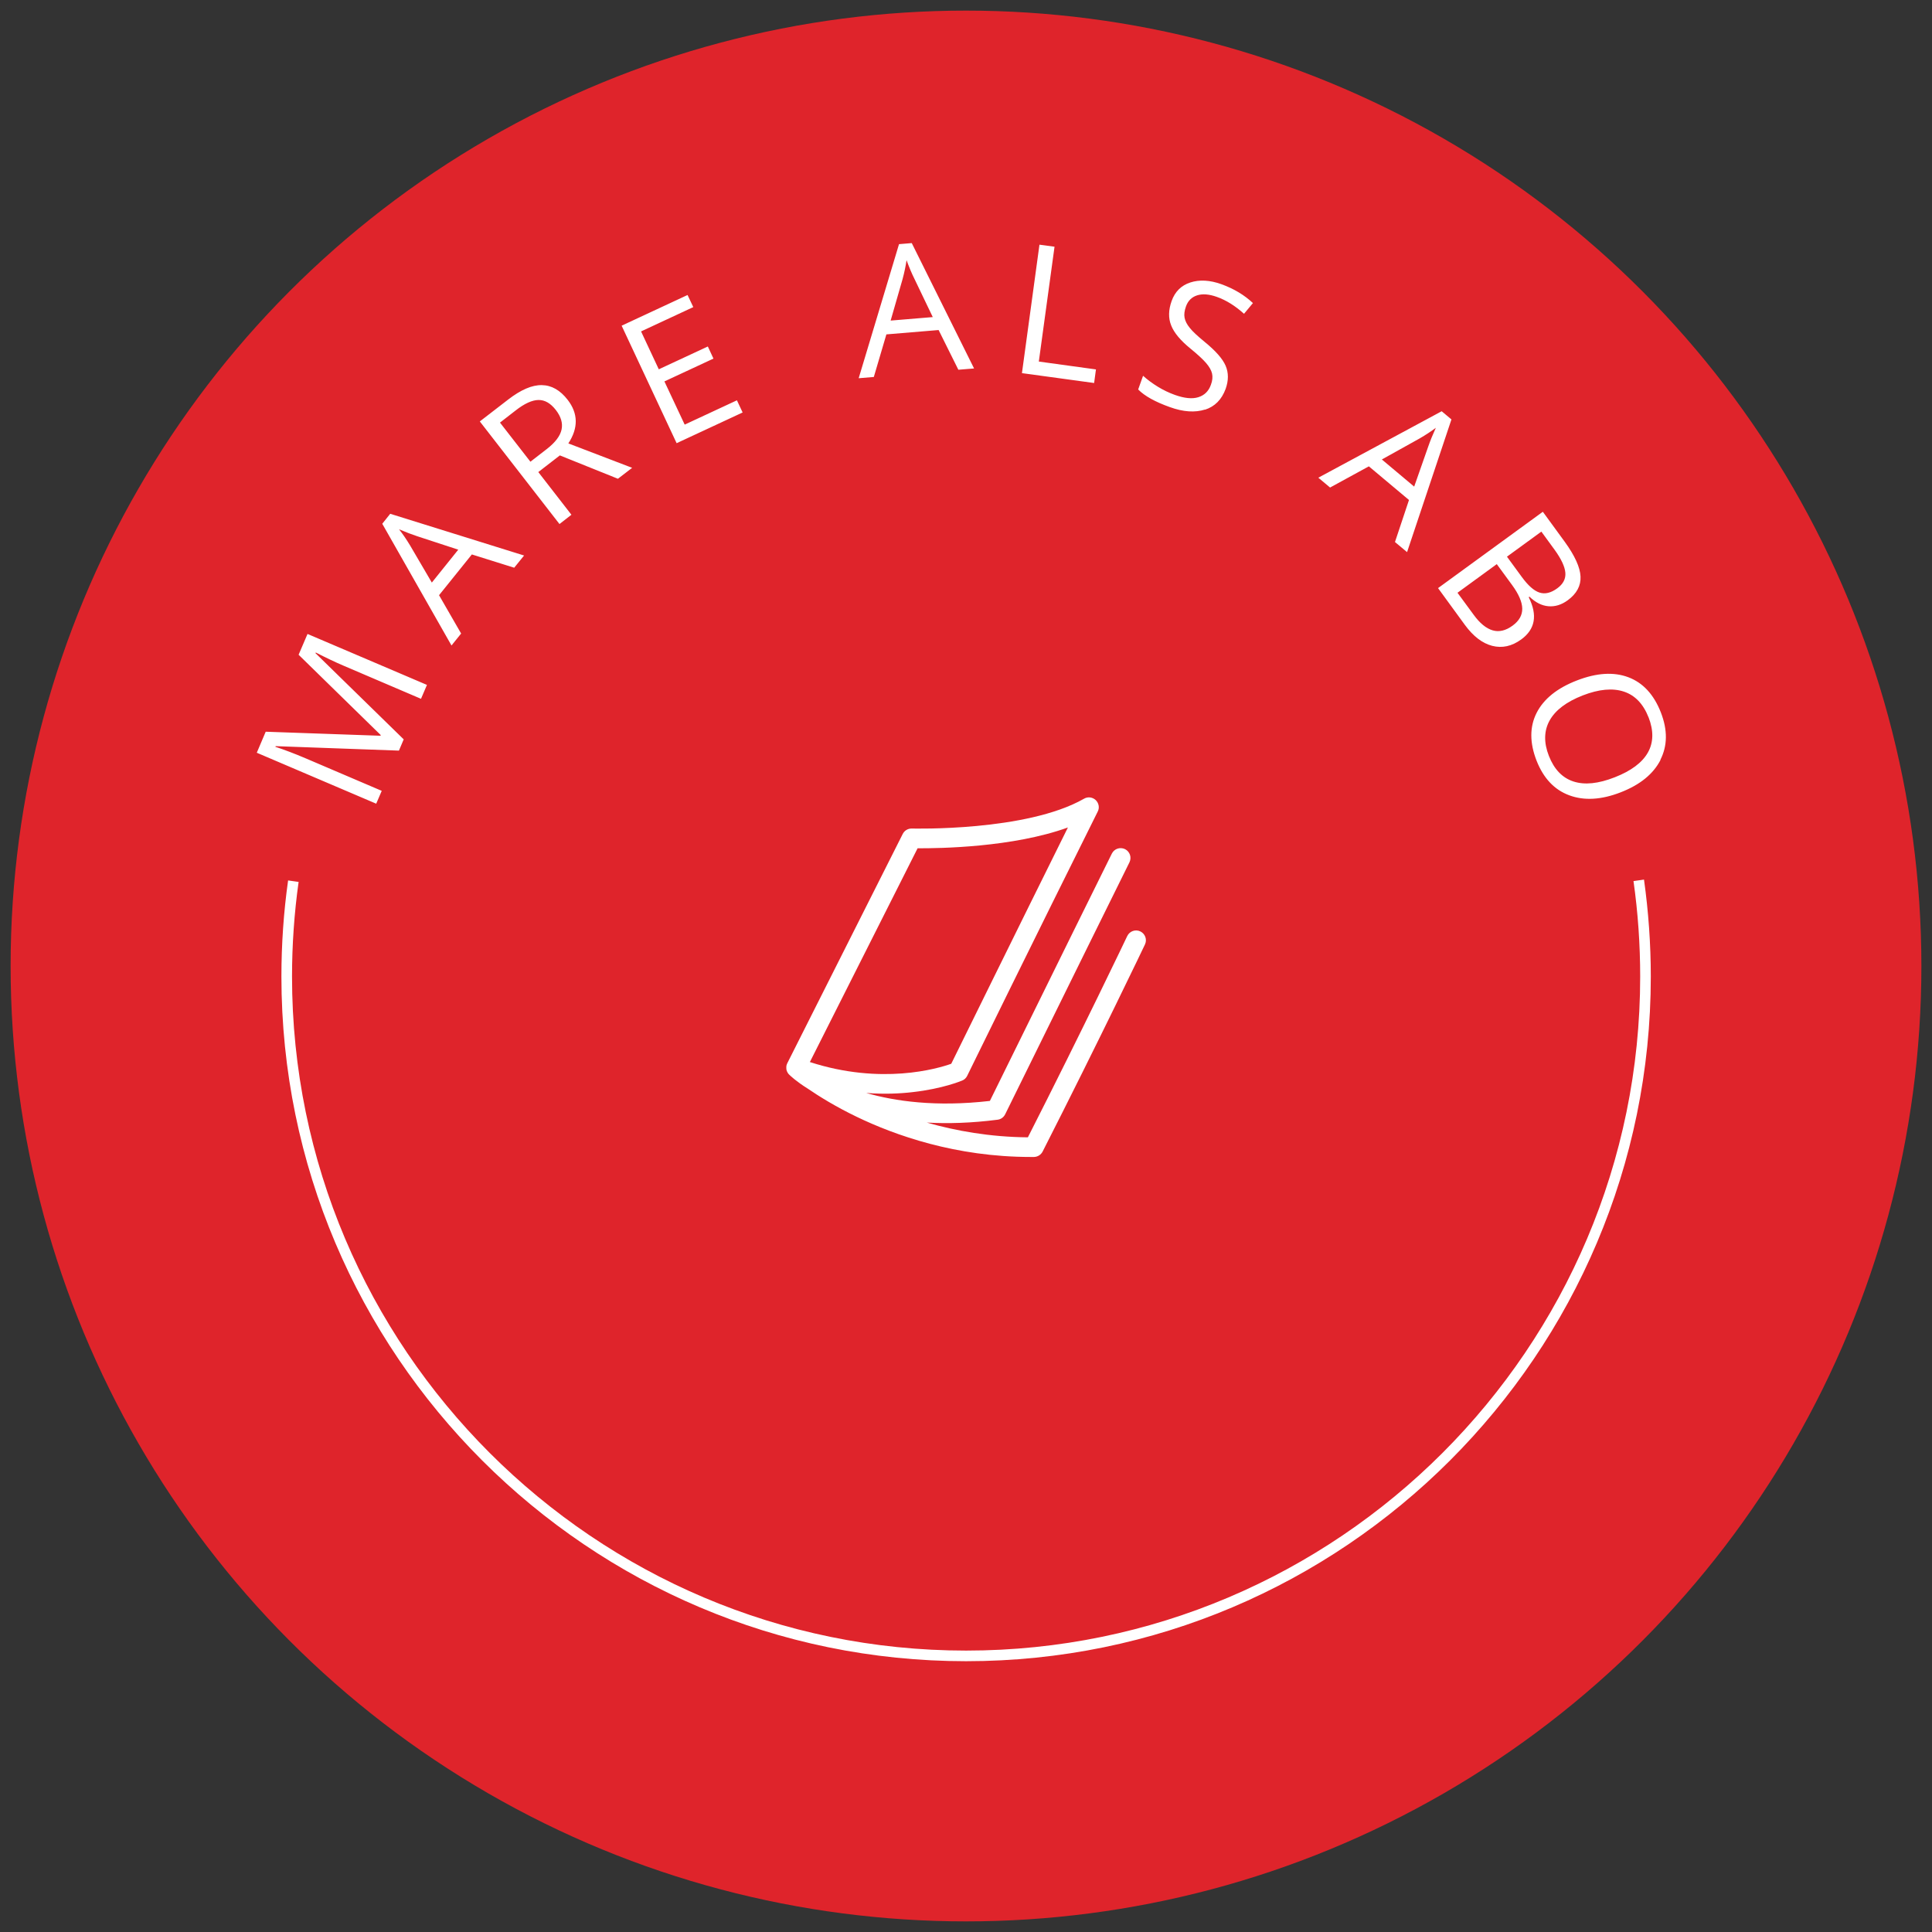
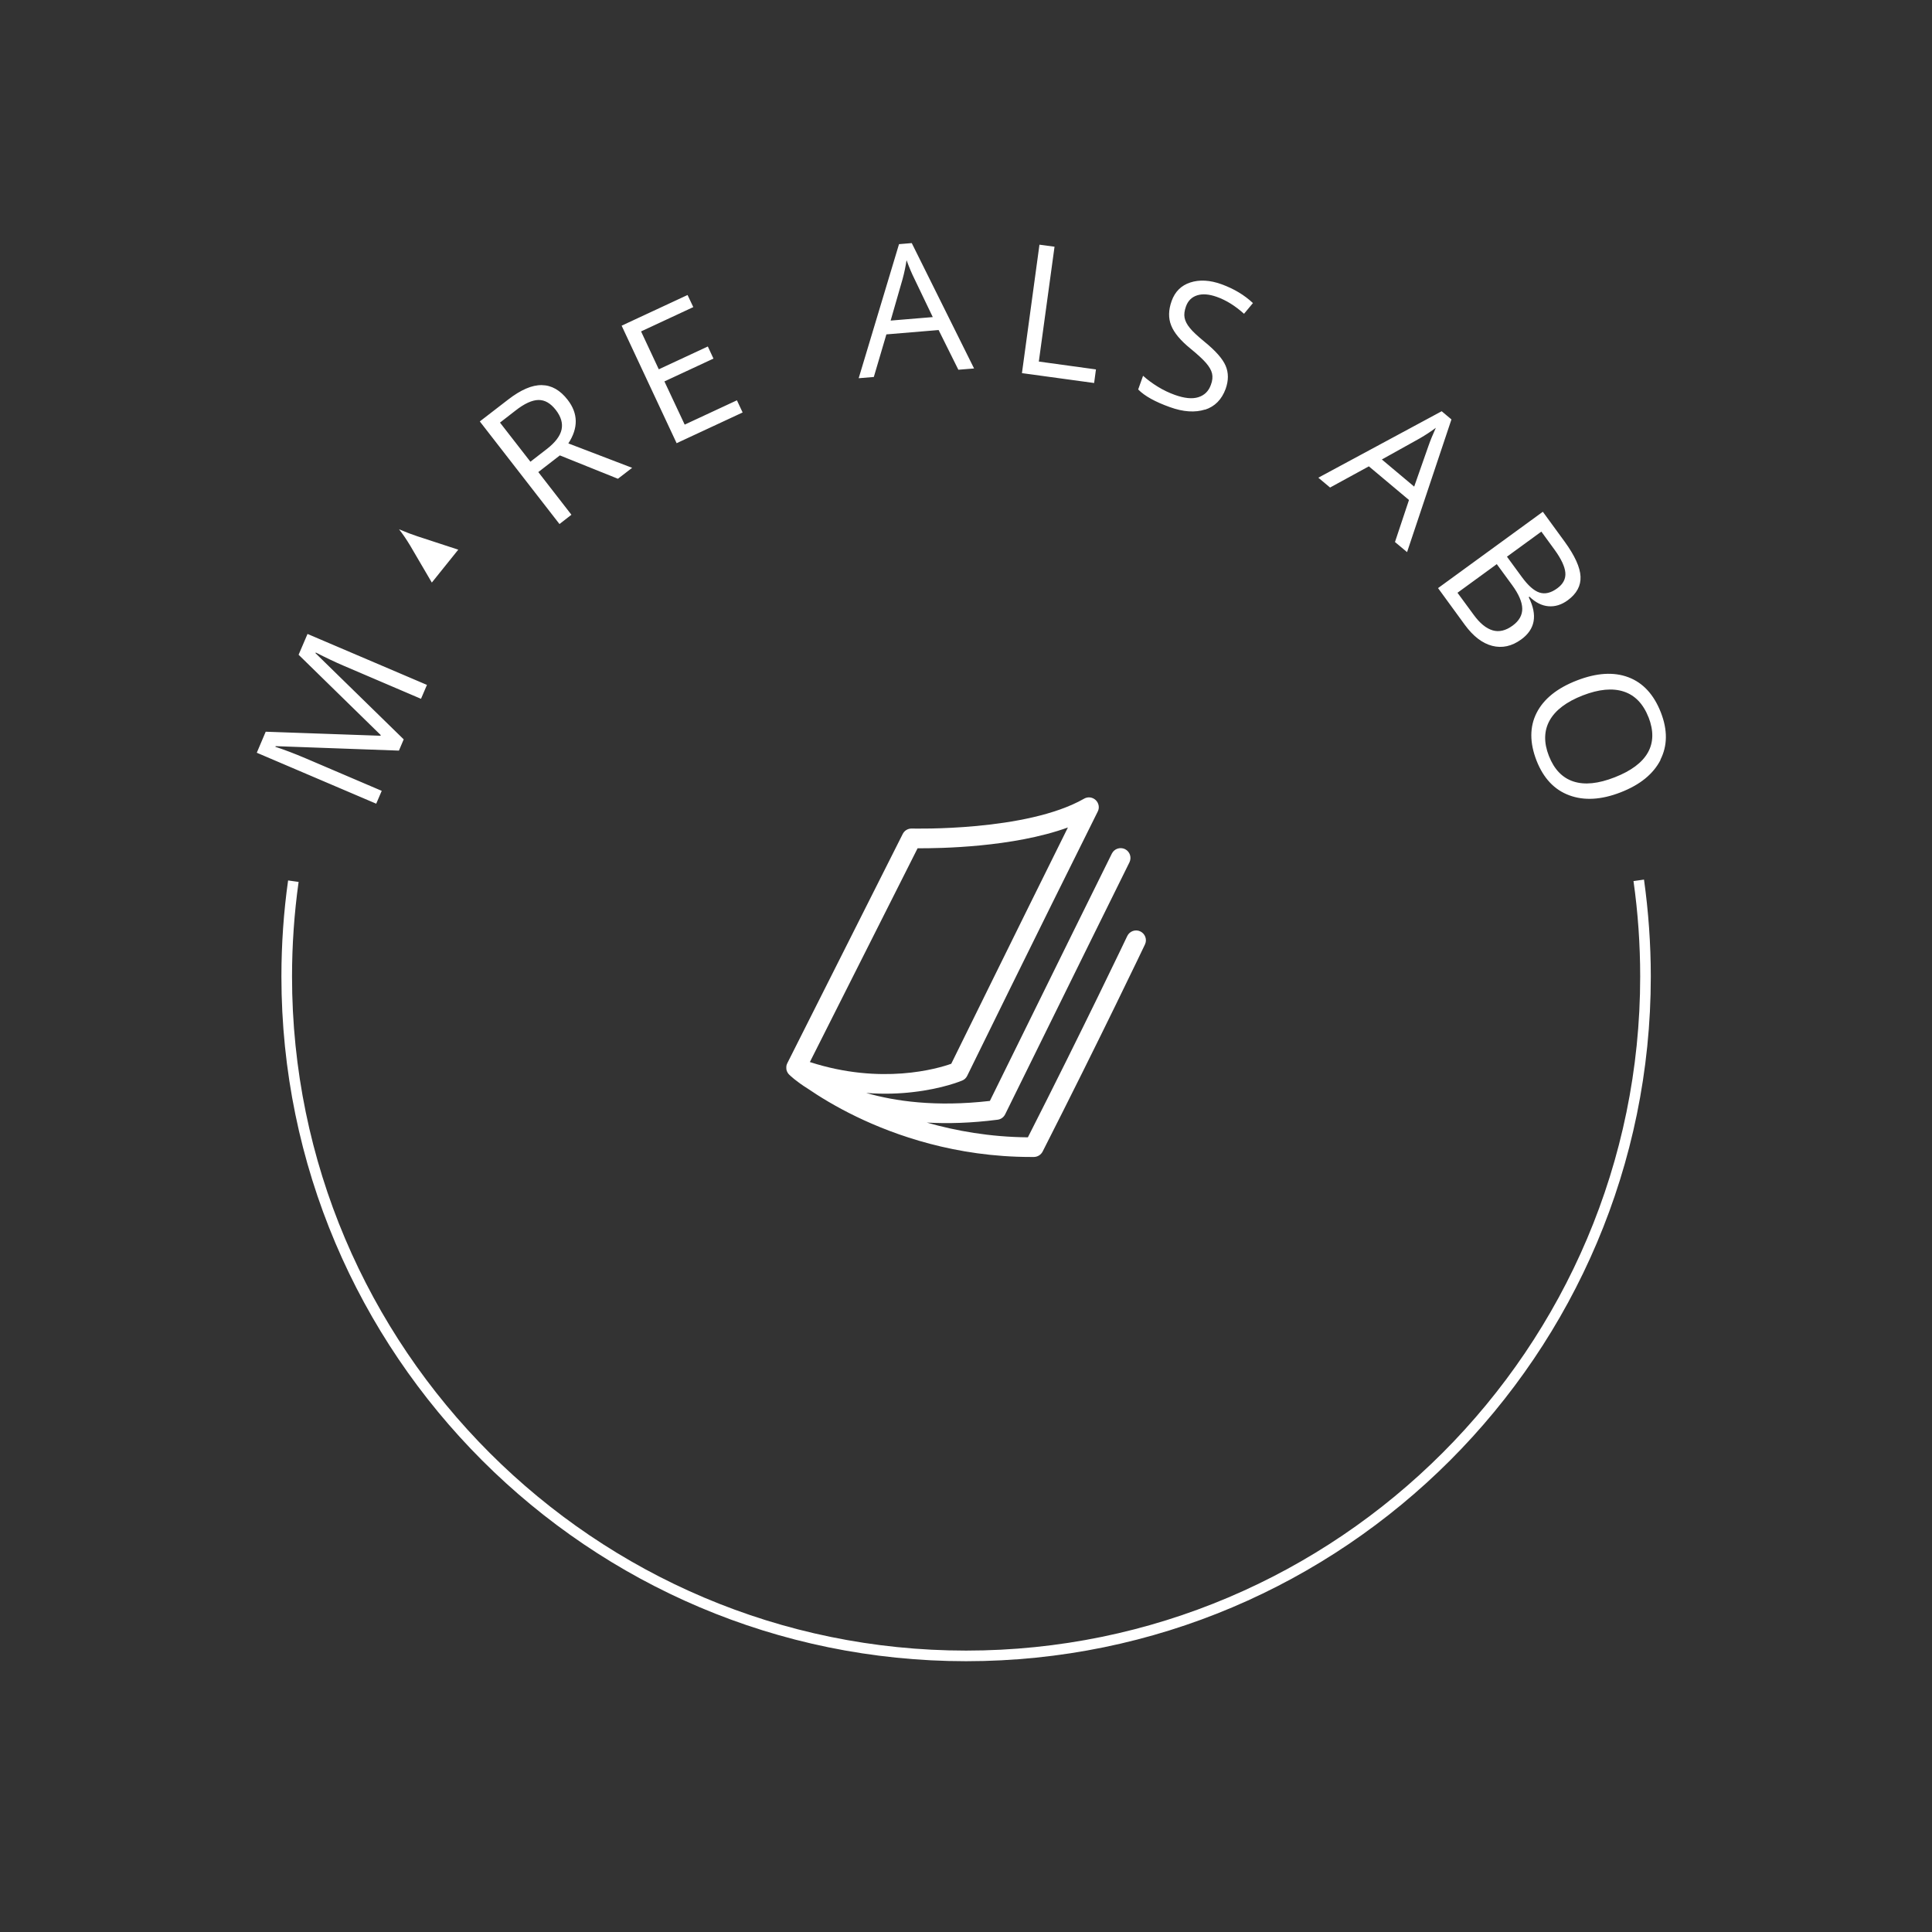
<svg xmlns="http://www.w3.org/2000/svg" id="a" viewBox="0 0 182 182">
  <rect x="0" y="0" width="182" height="182" fill="#333333" stroke="none" />
  <defs>
    <style>.e{fill:#fff;}.f{fill:#df242b;}</style>
  </defs>
  <g id="b">
-     <circle id="c" class="f" cx="91" cy="91" r="90" />
-     <path id="d" class="e" d="M35.44,75.71l-11.25-4.8,.84-1.98,10.81,.38,.03-.06-7.74-7.57,.84-1.96,11.25,4.8-.56,1.31-7.25-3.1c-.83-.35-1.72-.78-2.66-1.26l-.03,.06,8.31,8.12-.45,1.06-11.61-.42-.03,.06c.82,.27,1.78,.63,2.86,1.09l7.16,3.06-.52,1.21Zm7.1-14.89l-6.53-11.48,.75-.94,12.61,3.93-.93,1.15-3.99-1.25-3.09,3.84,2.08,3.61-.91,1.13Zm-1.86-5.94l2.49-3.1-3.85-1.26c-.49-.16-1.07-.38-1.73-.66,.34,.43,.69,.94,1.04,1.52l2.05,3.5Zm12.02-5.52l-7.5-9.66,2.67-2.06c1.19-.92,2.25-1.38,3.17-1.36,.92,.01,1.74,.48,2.44,1.39,.99,1.28,1.01,2.65,.06,4.1l6.01,2.3-1.34,1.03-5.47-2.2-2.03,1.57,3.12,4.02-1.13,.88Zm-2.74-5.86l1.55-1.2c.8-.62,1.26-1.23,1.39-1.83,.13-.6-.05-1.22-.54-1.85-.5-.64-1.04-.95-1.64-.94s-1.32,.34-2.15,.99l-1.47,1.14,2.87,3.69Zm20-4.64l-.54-1.15-4.92,2.29-1.91-4.07,4.62-2.15-.53-1.14-4.62,2.15-1.67-3.57,4.92-2.29-.54-1.14-6.21,2.89,5.18,11.07,6.21-2.89Zm12.37-3.35l-1.44,.12,3.8-12.63,1.2-.1,5.87,11.81-1.48,.12-1.86-3.74-4.92,.41-1.18,4Zm1.57-5.31l3.97-.33-1.75-3.65c-.23-.46-.47-1.03-.72-1.71-.08,.54-.2,1.14-.38,1.8l-1.12,3.89Zm19.34,4.6l-5.38-.74,1.48-10.82-1.42-.19-1.65,12.1,6.8,.93,.17-1.27Zm10.26,3.8c.94-.3,1.59-.96,1.96-1.97,.28-.79,.28-1.51,0-2.17-.28-.66-.95-1.42-2.01-2.28-.63-.52-1.09-.94-1.36-1.28-.28-.34-.44-.66-.5-.97-.06-.31-.01-.66,.13-1.06,.19-.54,.55-.89,1.06-1.05,.51-.16,1.12-.11,1.83,.14,.91,.32,1.76,.86,2.58,1.6l.84-1.01c-.82-.77-1.8-1.35-2.95-1.77-1.1-.4-2.09-.45-2.95-.17-.86,.28-1.45,.87-1.76,1.75-.3,.84-.32,1.61-.04,2.3,.27,.69,.88,1.42,1.83,2.19,.67,.55,1.16,1,1.46,1.35,.3,.35,.49,.68,.56,.99,.07,.31,.04,.67-.11,1.06-.21,.6-.61,.99-1.19,1.17-.58,.18-1.31,.1-2.21-.22-.55-.2-1.08-.45-1.6-.77s-.98-.66-1.39-1.03l-.46,1.29c.61,.62,1.61,1.17,2.98,1.66,1.27,.46,2.38,.53,3.32,.23Zm11.8,7.33l-1.11-.93,11.62-6.26,.92,.77-4.18,12.5-1.14-.95,1.32-3.96-3.78-3.17-3.66,2Zm4.87-2.65l3.05,2.56,1.34-3.82c.17-.49,.4-1.06,.7-1.72-.44,.33-.95,.67-1.54,1.01l-3.54,1.97Zm5.3,12.12l9.87-7.19,2.05,2.81c.96,1.32,1.46,2.42,1.5,3.29,.04,.87-.36,1.62-1.21,2.24-.59,.43-1.19,.61-1.81,.56-.62-.05-1.22-.35-1.79-.9l-.07,.05c.85,1.7,.61,3.02-.71,3.98-.88,.64-1.79,.84-2.73,.6-.93-.24-1.79-.9-2.58-1.98l-2.53-3.47Zm6.49-2.96l1.39,1.9c.6,.82,1.15,1.31,1.67,1.48,.52,.17,1.08,.04,1.68-.4,.55-.4,.81-.89,.76-1.47-.05-.58-.39-1.3-1.02-2.17l-1.24-1.7-3.24,2.36Zm-.97,.71l-3.69,2.69,1.52,2.07c.58,.8,1.18,1.29,1.79,1.47,.6,.18,1.24,.03,1.89-.45,.61-.45,.91-.98,.9-1.6s-.33-1.36-.95-2.21l-1.45-1.98Zm15.44,18.43c-.68,1.33-1.93,2.35-3.76,3.06-1.82,.71-3.44,.8-4.84,.28-1.41-.52-2.43-1.61-3.08-3.26-.66-1.69-.66-3.19,0-4.5,.67-1.32,1.94-2.34,3.8-3.06,1.86-.72,3.47-.82,4.85-.3,1.38,.52,2.4,1.63,3.06,3.32,.64,1.65,.63,3.13-.05,4.46Zm-1.13-4c-.5-1.27-1.27-2.08-2.33-2.43-1.06-.35-2.35-.23-3.87,.36-1.54,.6-2.58,1.39-3.12,2.36s-.56,2.09-.07,3.34c.5,1.27,1.27,2.07,2.32,2.41,1.05,.34,2.34,.21,3.89-.4,1.53-.6,2.57-1.37,3.11-2.32,.54-.95,.56-2.06,.07-3.33Zm-1.42,15.42c.42,2.96,.63,5.99,.63,8.99,0,35.01-28.49,63.5-63.5,63.5s-63.5-28.49-63.5-63.5c0-2.98,.21-5.98,.62-8.91l-.99-.14c-.42,2.98-.63,6.02-.63,9.05,0,35.57,28.93,64.5,64.5,64.5s64.5-28.93,64.5-64.5c0-3.05-.22-6.12-.64-9.13l-.99,.14Zm-79.66,18.09c-.07-.11-.12-.23-.14-.36-.01-.1-.01-.21,0-.32,.01-.08,.05-.16,.08-.24l10.88-21.61c.16-.32,.49-.52,.86-.51,.11,0,10.8,.29,16.22-2.81,.36-.21,.8-.15,1.1,.13,.29,.28,.38,.72,.19,1.08-5.74,11.52-12.24,24.77-12.3,24.9-.1,.2-.26,.36-.47,.44-.08,.03-1.81,.77-4.66,1.09-1.18,.14-2.67,.21-4.38,.08,2.68,.77,6.54,1.34,11.65,.75,5.63-11.45,11.43-23.19,11.49-23.3,.23-.46,.78-.64,1.24-.42,.46,.23,.64,.78,.42,1.24-.06,.12-6.01,12.15-11.71,23.74-.14,.28-.4,.47-.71,.51-2.48,.32-4.71,.38-6.67,.27,2.73,.78,5.94,1.36,9.52,1.39,5.21-10.25,9.32-18.87,9.36-18.96,.22-.46,.77-.66,1.23-.44,.46,.22,.66,.77,.44,1.23-.04,.09-4.3,9.01-9.64,19.51-.16,.31-.47,.5-.81,.51-.1,0-.21,0-.31,0-7.07,0-12.81-2.05-16.41-3.79-1.99-.96-3.53-1.92-4.6-2.65-1.09-.68-1.66-1.23-1.74-1.31-.05-.05-.1-.1-.13-.16Zm2.08-1.04c6.73,2.18,12.02,.62,13.31,.16,.97-1.96,6.08-12.37,10.99-22.26-5.19,1.88-12.1,1.97-14.16,1.96l-10.15,20.14Z" />
+     <path id="d" class="e" d="M35.44,75.71l-11.25-4.8,.84-1.98,10.81,.38,.03-.06-7.74-7.57,.84-1.96,11.25,4.8-.56,1.31-7.25-3.1c-.83-.35-1.72-.78-2.66-1.26l-.03,.06,8.31,8.12-.45,1.06-11.61-.42-.03,.06c.82,.27,1.78,.63,2.86,1.09l7.16,3.06-.52,1.21Zm7.1-14.89Zm-1.86-5.94l2.49-3.1-3.85-1.26c-.49-.16-1.07-.38-1.73-.66,.34,.43,.69,.94,1.04,1.52l2.05,3.5Zm12.02-5.52l-7.5-9.66,2.67-2.06c1.19-.92,2.25-1.38,3.17-1.36,.92,.01,1.74,.48,2.44,1.39,.99,1.28,1.01,2.65,.06,4.1l6.01,2.3-1.34,1.03-5.47-2.2-2.03,1.57,3.12,4.02-1.13,.88Zm-2.74-5.86l1.55-1.2c.8-.62,1.26-1.23,1.39-1.83,.13-.6-.05-1.22-.54-1.85-.5-.64-1.04-.95-1.64-.94s-1.32,.34-2.15,.99l-1.47,1.14,2.87,3.69Zm20-4.64l-.54-1.15-4.92,2.29-1.91-4.07,4.62-2.15-.53-1.14-4.62,2.15-1.67-3.57,4.92-2.29-.54-1.14-6.21,2.89,5.18,11.07,6.21-2.89Zm12.37-3.35l-1.44,.12,3.8-12.63,1.2-.1,5.87,11.81-1.48,.12-1.86-3.74-4.92,.41-1.18,4Zm1.57-5.31l3.97-.33-1.75-3.65c-.23-.46-.47-1.03-.72-1.71-.08,.54-.2,1.14-.38,1.8l-1.12,3.89Zm19.34,4.6l-5.38-.74,1.48-10.82-1.42-.19-1.65,12.1,6.8,.93,.17-1.27Zm10.26,3.8c.94-.3,1.59-.96,1.96-1.97,.28-.79,.28-1.51,0-2.17-.28-.66-.95-1.42-2.01-2.28-.63-.52-1.09-.94-1.36-1.28-.28-.34-.44-.66-.5-.97-.06-.31-.01-.66,.13-1.06,.19-.54,.55-.89,1.06-1.05,.51-.16,1.12-.11,1.83,.14,.91,.32,1.76,.86,2.58,1.6l.84-1.01c-.82-.77-1.8-1.35-2.95-1.77-1.1-.4-2.09-.45-2.95-.17-.86,.28-1.45,.87-1.76,1.75-.3,.84-.32,1.61-.04,2.3,.27,.69,.88,1.42,1.83,2.19,.67,.55,1.16,1,1.46,1.35,.3,.35,.49,.68,.56,.99,.07,.31,.04,.67-.11,1.06-.21,.6-.61,.99-1.19,1.17-.58,.18-1.31,.1-2.21-.22-.55-.2-1.08-.45-1.6-.77s-.98-.66-1.39-1.03l-.46,1.29c.61,.62,1.61,1.17,2.98,1.66,1.27,.46,2.38,.53,3.32,.23Zm11.8,7.33l-1.11-.93,11.62-6.26,.92,.77-4.18,12.5-1.14-.95,1.32-3.96-3.78-3.17-3.66,2Zm4.87-2.65l3.05,2.56,1.34-3.82c.17-.49,.4-1.06,.7-1.72-.44,.33-.95,.67-1.54,1.01l-3.54,1.97Zm5.3,12.12l9.87-7.19,2.05,2.81c.96,1.32,1.46,2.42,1.5,3.29,.04,.87-.36,1.62-1.21,2.24-.59,.43-1.19,.61-1.81,.56-.62-.05-1.22-.35-1.79-.9l-.07,.05c.85,1.7,.61,3.02-.71,3.98-.88,.64-1.79,.84-2.73,.6-.93-.24-1.79-.9-2.58-1.98l-2.53-3.47Zm6.49-2.96l1.39,1.9c.6,.82,1.15,1.31,1.67,1.48,.52,.17,1.08,.04,1.68-.4,.55-.4,.81-.89,.76-1.47-.05-.58-.39-1.3-1.02-2.17l-1.24-1.7-3.24,2.36Zm-.97,.71l-3.69,2.69,1.52,2.07c.58,.8,1.18,1.29,1.79,1.47,.6,.18,1.24,.03,1.89-.45,.61-.45,.91-.98,.9-1.6s-.33-1.36-.95-2.21l-1.45-1.98Zm15.44,18.43c-.68,1.33-1.93,2.35-3.76,3.06-1.82,.71-3.44,.8-4.84,.28-1.41-.52-2.43-1.61-3.08-3.26-.66-1.69-.66-3.19,0-4.5,.67-1.32,1.94-2.34,3.8-3.06,1.86-.72,3.47-.82,4.85-.3,1.38,.52,2.4,1.63,3.06,3.32,.64,1.65,.63,3.13-.05,4.46Zm-1.13-4c-.5-1.27-1.27-2.08-2.33-2.43-1.06-.35-2.35-.23-3.87,.36-1.54,.6-2.58,1.39-3.12,2.36s-.56,2.09-.07,3.34c.5,1.27,1.27,2.07,2.32,2.41,1.05,.34,2.34,.21,3.89-.4,1.53-.6,2.57-1.37,3.11-2.32,.54-.95,.56-2.06,.07-3.33Zm-1.42,15.42c.42,2.96,.63,5.99,.63,8.99,0,35.01-28.49,63.5-63.5,63.5s-63.5-28.49-63.5-63.5c0-2.98,.21-5.98,.62-8.91l-.99-.14c-.42,2.98-.63,6.02-.63,9.05,0,35.57,28.93,64.5,64.5,64.5s64.5-28.93,64.5-64.5c0-3.05-.22-6.12-.64-9.13l-.99,.14Zm-79.66,18.09c-.07-.11-.12-.23-.14-.36-.01-.1-.01-.21,0-.32,.01-.08,.05-.16,.08-.24l10.88-21.61c.16-.32,.49-.52,.86-.51,.11,0,10.8,.29,16.22-2.81,.36-.21,.8-.15,1.1,.13,.29,.28,.38,.72,.19,1.08-5.74,11.52-12.24,24.77-12.3,24.9-.1,.2-.26,.36-.47,.44-.08,.03-1.81,.77-4.66,1.09-1.18,.14-2.67,.21-4.38,.08,2.68,.77,6.54,1.34,11.65,.75,5.63-11.45,11.43-23.19,11.49-23.3,.23-.46,.78-.64,1.24-.42,.46,.23,.64,.78,.42,1.24-.06,.12-6.01,12.15-11.71,23.74-.14,.28-.4,.47-.71,.51-2.48,.32-4.71,.38-6.67,.27,2.73,.78,5.94,1.36,9.52,1.39,5.21-10.25,9.32-18.87,9.36-18.96,.22-.46,.77-.66,1.23-.44,.46,.22,.66,.77,.44,1.23-.04,.09-4.3,9.01-9.64,19.51-.16,.31-.47,.5-.81,.51-.1,0-.21,0-.31,0-7.07,0-12.81-2.05-16.41-3.79-1.99-.96-3.53-1.92-4.6-2.65-1.09-.68-1.66-1.23-1.74-1.31-.05-.05-.1-.1-.13-.16Zm2.08-1.04c6.73,2.18,12.02,.62,13.31,.16,.97-1.96,6.08-12.37,10.99-22.26-5.19,1.88-12.1,1.97-14.16,1.96l-10.15,20.14Z" />
  </g>
</svg>